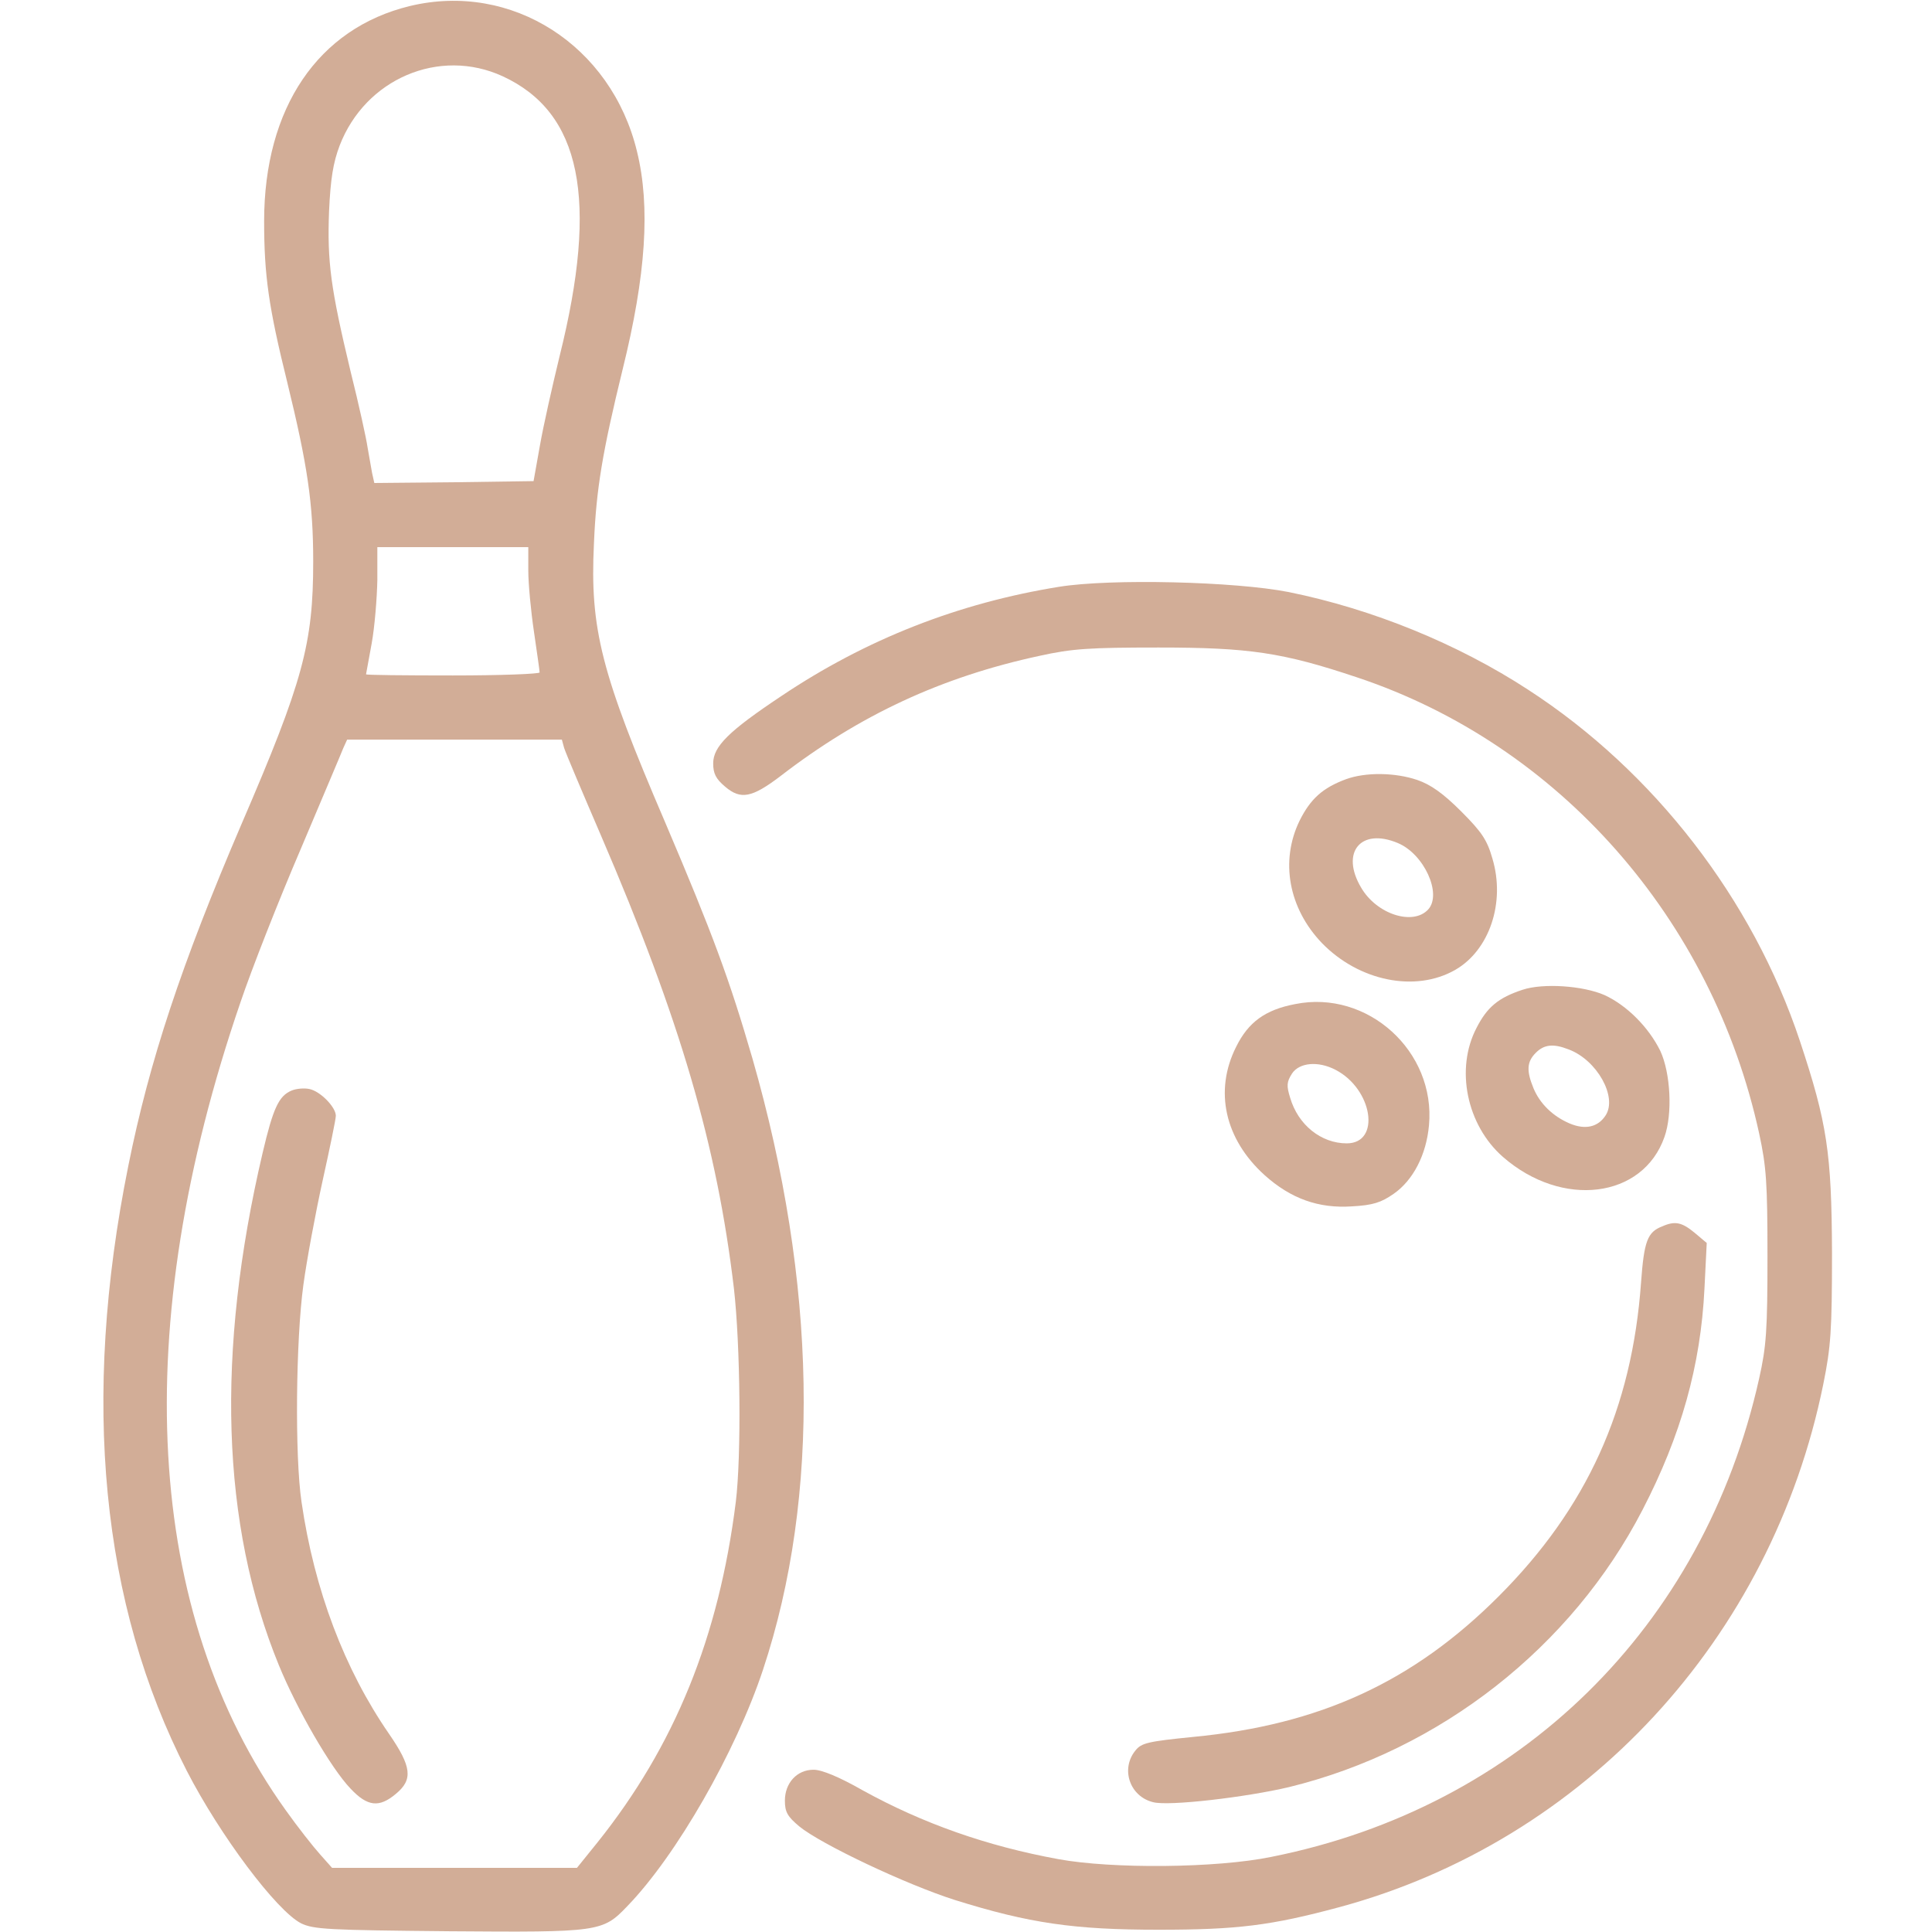
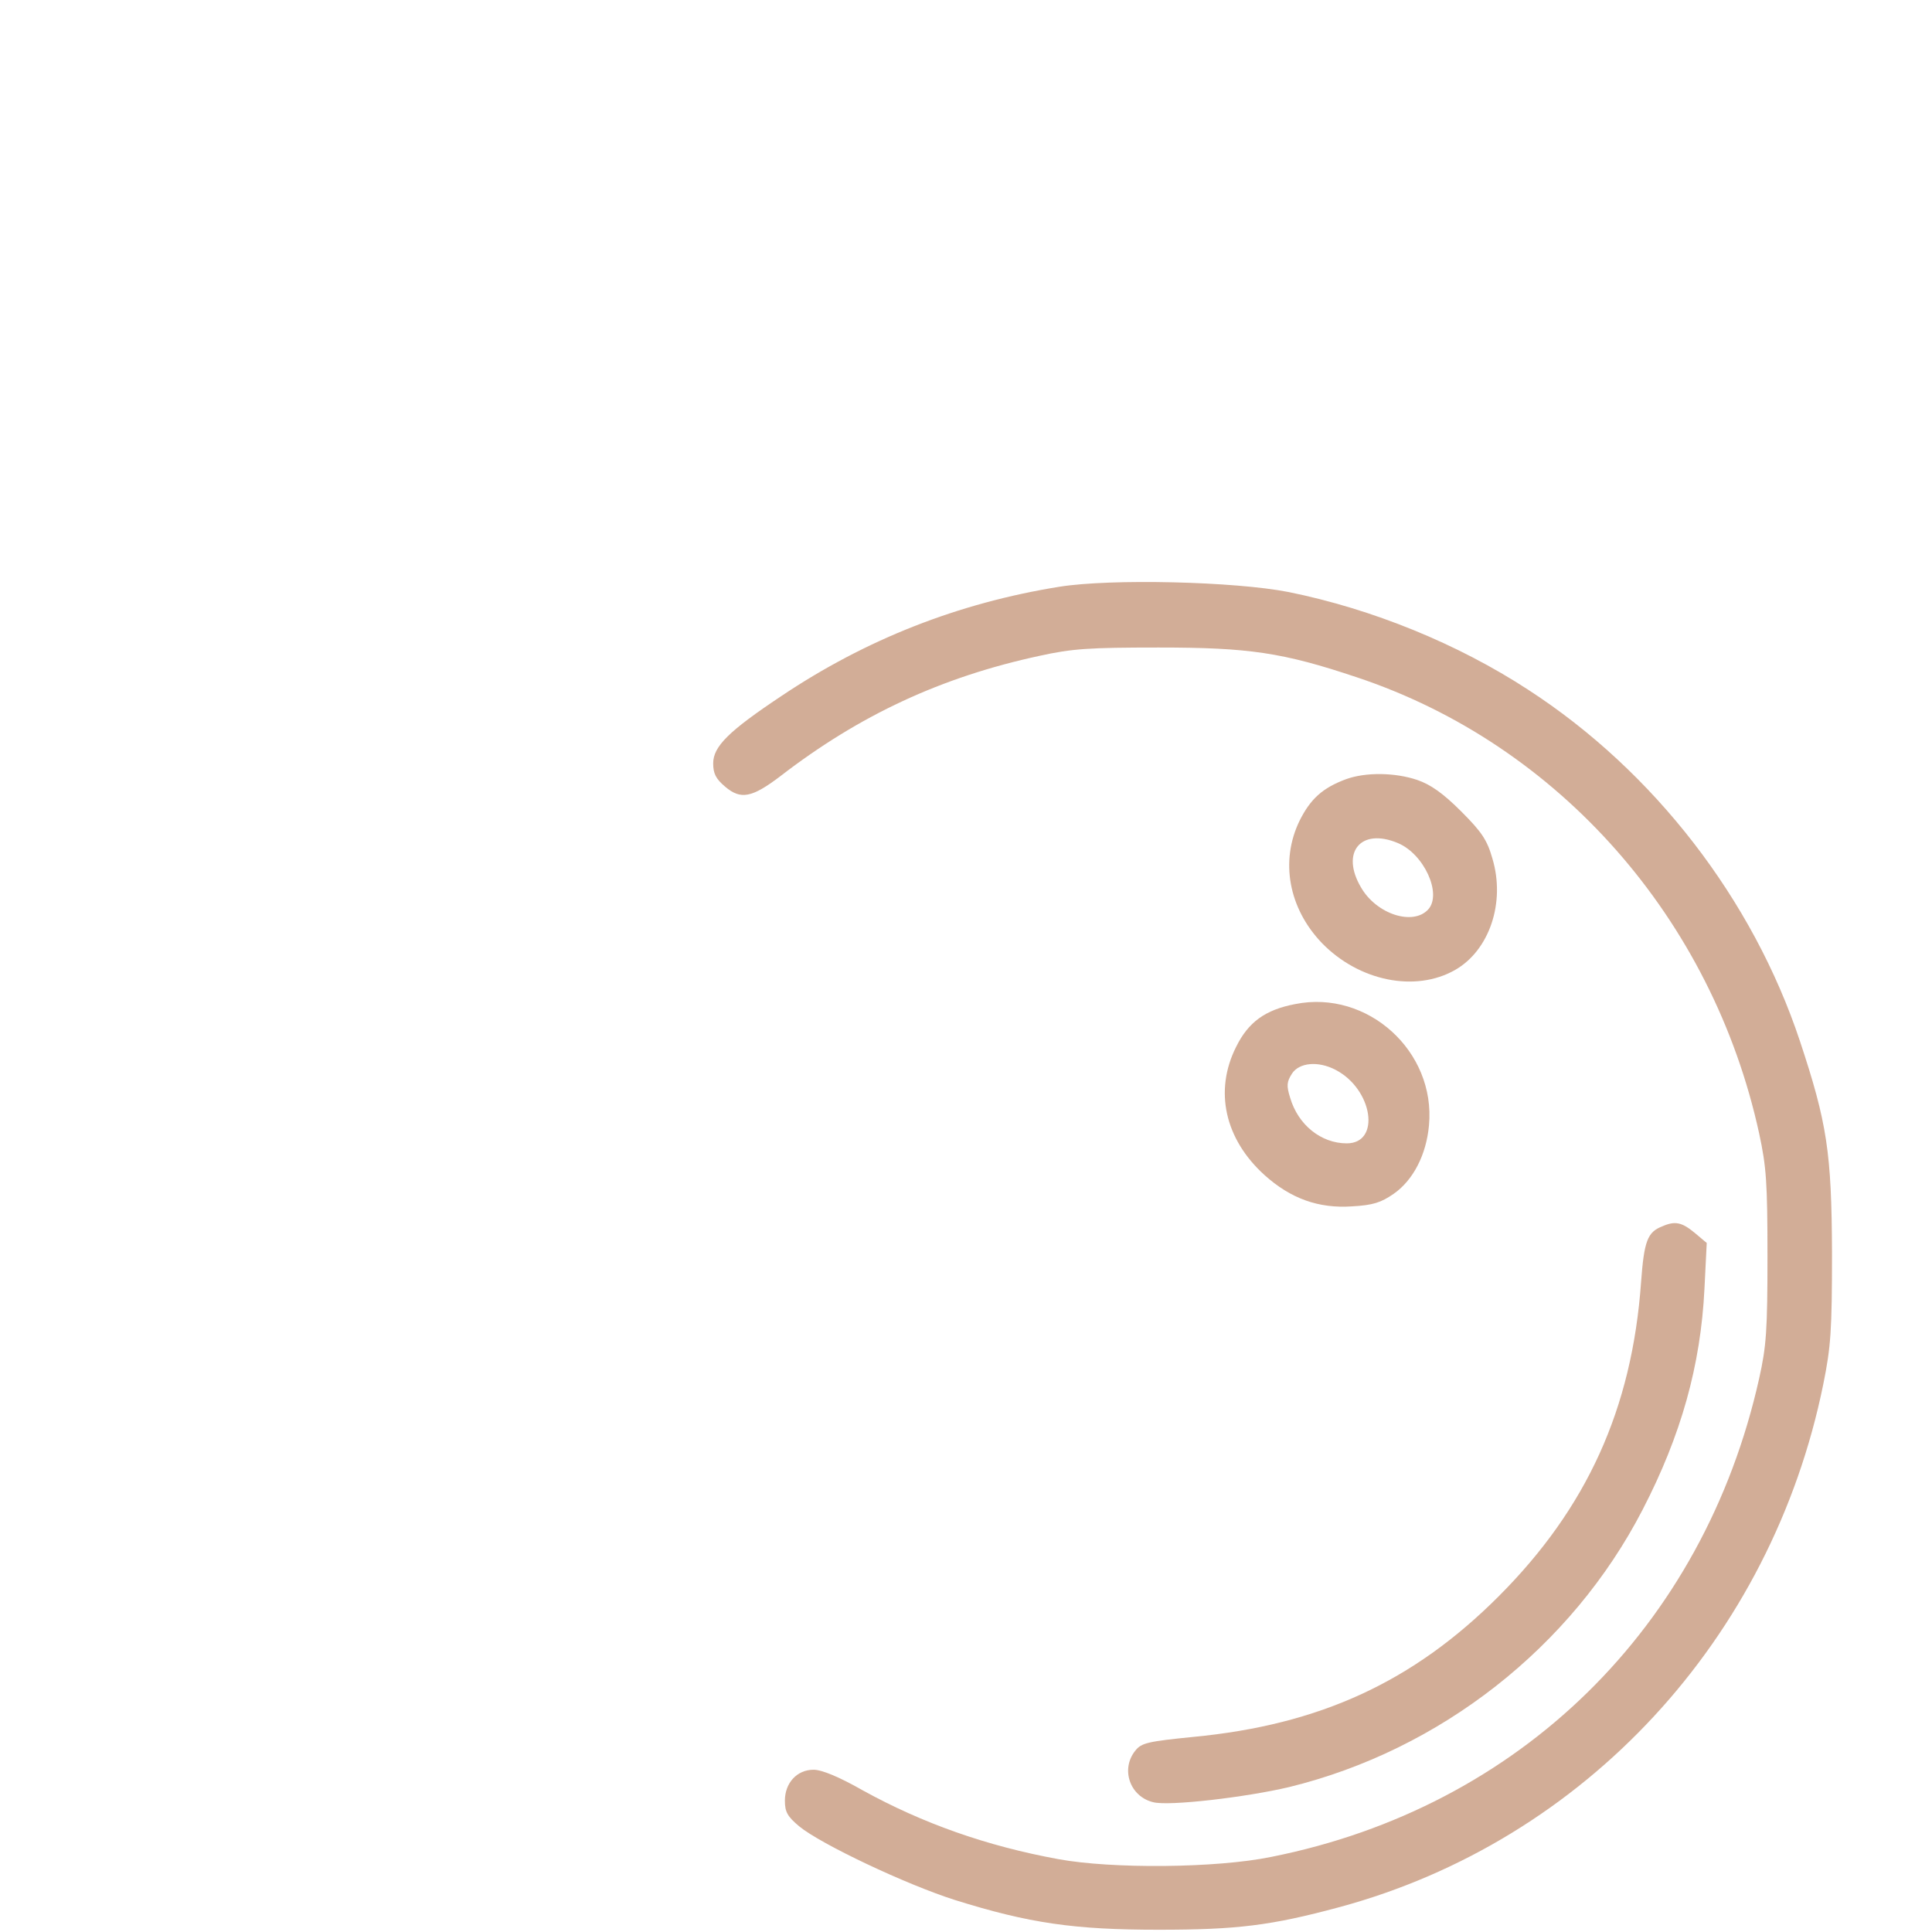
<svg xmlns="http://www.w3.org/2000/svg" width="70" height="70" viewBox="0 0 70 70" fill="none">
  <g opacity="0.7">
-     <path d="M14.848 0.219C11.525 1.025 9.57 3.91 9.57 8.012C9.57 9.98 9.734 11.129 10.404 13.836C11.143 16.857 11.348 18.238 11.348 20.344C11.348 23.324 10.979 24.691 8.75 29.859C6.576 34.932 5.414 38.432 4.648 42.246C2.939 50.723 3.664 58.119 6.768 64.162C7.971 66.5 10.021 69.234 10.91 69.686C11.361 69.904 11.881 69.932 16.27 69.973C21.711 70.014 21.834 70 22.723 69.07C24.514 67.225 26.66 63.465 27.645 60.498C29.736 54.195 29.6 46.498 27.262 38.35C26.428 35.478 25.826 33.852 24.104 29.805C21.779 24.391 21.369 22.791 21.52 19.688C21.602 17.705 21.834 16.352 22.559 13.385C23.406 9.967 23.57 7.479 23.078 5.482C22.148 1.641 18.539 -0.67 14.848 0.219ZM18.211 2.762C21.055 4.074 21.697 7.205 20.275 12.906C20.016 13.973 19.688 15.422 19.564 16.133L19.332 17.432L16.447 17.473L13.562 17.5L13.48 17.131C13.439 16.912 13.371 16.502 13.316 16.201C13.275 15.9 13.002 14.656 12.701 13.453C11.977 10.432 11.854 9.488 11.922 7.656C11.977 6.467 12.072 5.893 12.305 5.277C13.234 2.857 15.914 1.709 18.211 2.762ZM19.141 20.672C19.141 21.15 19.236 22.148 19.346 22.887C19.455 23.639 19.551 24.295 19.551 24.363C19.551 24.418 18.143 24.473 16.406 24.473C14.684 24.473 13.262 24.459 13.262 24.432C13.262 24.418 13.357 23.912 13.467 23.311C13.576 22.709 13.658 21.684 13.672 21.014V19.824H16.406H19.141V20.672ZM20.439 27.098C20.494 27.275 21.096 28.697 21.779 30.283C24.65 36.955 25.977 41.508 26.592 46.689C26.824 48.74 26.865 52.732 26.66 54.414C26.045 59.322 24.445 63.26 21.643 66.76L20.904 67.676H16.475H12.031L11.594 67.184C11.348 66.91 10.787 66.199 10.35 65.584C5.236 58.447 4.662 48.125 8.709 36.326C9.119 35.109 10.104 32.607 10.896 30.762C11.676 28.916 12.373 27.275 12.441 27.098L12.578 26.797H16.461H20.357L20.439 27.098Z" fill="#BF8A6B" />
-     <path d="M10.568 39.512C10.104 39.703 9.898 40.141 9.516 41.768C7.82 49 8.012 55.234 10.104 60.334C10.746 61.906 11.99 64.066 12.701 64.805C13.316 65.461 13.74 65.502 14.342 64.996C14.971 64.477 14.916 64.012 14.096 62.822C12.482 60.484 11.389 57.613 10.924 54.414C10.678 52.746 10.719 48.549 10.992 46.553C11.115 45.65 11.43 43.955 11.689 42.779C11.949 41.603 12.168 40.551 12.168 40.428C12.168 40.113 11.607 39.539 11.211 39.457C11.02 39.416 10.732 39.443 10.568 39.512Z" fill="#BF8A6B" />
    <path d="M38.377 21.26C34.727 21.848 31.377 23.16 28.301 25.225C26.414 26.482 25.84 27.043 25.84 27.658C25.84 28.027 25.936 28.219 26.277 28.506C26.838 28.984 27.248 28.902 28.273 28.123C31.145 25.908 34.111 24.527 37.666 23.762C38.842 23.502 39.457 23.461 41.973 23.461C45.254 23.461 46.471 23.639 49.164 24.541C56.478 26.975 62.043 33.291 63.738 41.07C63.998 42.273 64.039 42.848 64.039 45.527C64.039 48.193 63.998 48.781 63.738 49.943C61.728 58.953 55.057 65.488 46.06 67.279C44.065 67.689 40.291 67.717 38.35 67.361C35.738 66.883 33.428 66.062 31.268 64.873C30.406 64.381 29.777 64.121 29.477 64.121C28.875 64.121 28.438 64.6 28.438 65.242C28.438 65.652 28.533 65.816 28.957 66.172C29.736 66.814 32.826 68.277 34.59 68.838C37.297 69.686 38.924 69.918 41.973 69.918C44.83 69.918 46.047 69.768 48.535 69.098C57.422 66.691 64.189 59.377 66.062 50.148C66.336 48.795 66.377 48.207 66.377 45.391C66.363 41.754 66.199 40.688 65.215 37.721C63.506 32.58 59.924 27.945 55.371 24.992C52.815 23.324 49.725 22.066 46.69 21.451C44.748 21.068 40.25 20.959 38.377 21.26Z" fill="#BF8A6B" />
    <path d="M48.768 28.232C47.92 28.547 47.482 28.943 47.086 29.736C46.375 31.199 46.689 32.908 47.893 34.166C49.232 35.547 51.283 35.971 52.732 35.137C53.963 34.426 54.551 32.703 54.072 31.104C53.881 30.434 53.689 30.146 52.938 29.395C52.281 28.738 51.83 28.424 51.352 28.26C50.545 27.986 49.478 27.973 48.768 28.232ZM50.641 30.543C51.598 30.939 52.254 32.389 51.748 32.949C51.201 33.551 49.875 33.127 49.314 32.156C48.562 30.885 49.301 29.982 50.641 30.543Z" fill="#BF8A6B" />
-     <path d="M55.166 35.861C54.291 36.148 53.881 36.49 53.498 37.242C52.719 38.732 53.143 40.77 54.455 41.918C56.602 43.791 59.527 43.422 60.307 41.193C60.607 40.346 60.525 38.869 60.156 38.076C59.732 37.215 58.939 36.422 58.133 36.053C57.353 35.711 55.904 35.615 55.166 35.861ZM56.834 38.022C57.859 38.404 58.611 39.744 58.174 40.414C57.9 40.838 57.435 40.947 56.861 40.701C56.26 40.441 55.795 39.99 55.562 39.43C55.303 38.801 55.316 38.473 55.645 38.145C55.945 37.844 56.273 37.803 56.834 38.022Z" fill="#BF8A6B" />
    <path d="M46.922 36.381C45.842 36.586 45.227 37.037 44.789 37.926C43.982 39.525 44.379 41.275 45.815 42.574C46.772 43.435 47.783 43.791 48.986 43.709C49.738 43.668 50.039 43.572 50.49 43.258C51.201 42.766 51.68 41.836 51.775 40.77C52.022 38.09 49.547 35.848 46.922 36.381ZM48.385 38.76C49.738 39.457 50.039 41.426 48.795 41.426C47.865 41.426 47.031 40.756 46.744 39.772C46.607 39.334 46.621 39.197 46.812 38.897C47.072 38.5 47.756 38.432 48.385 38.76Z" fill="#BF8A6B" />
    <path d="M60.225 44.434C59.691 44.639 59.568 44.967 59.459 46.457C59.131 51.051 57.49 54.647 54.291 57.846C51.201 60.935 47.824 62.494 43.23 62.932C41.59 63.096 41.357 63.15 41.139 63.424C40.592 64.094 40.934 65.092 41.781 65.297C42.342 65.447 45.145 65.119 46.703 64.75C52.186 63.41 56.943 59.678 59.514 54.701C60.908 52.008 61.619 49.478 61.756 46.689L61.838 45.035L61.4 44.666C60.936 44.283 60.69 44.228 60.225 44.434Z" fill="#BF8A6B" />
  </g>
</svg>